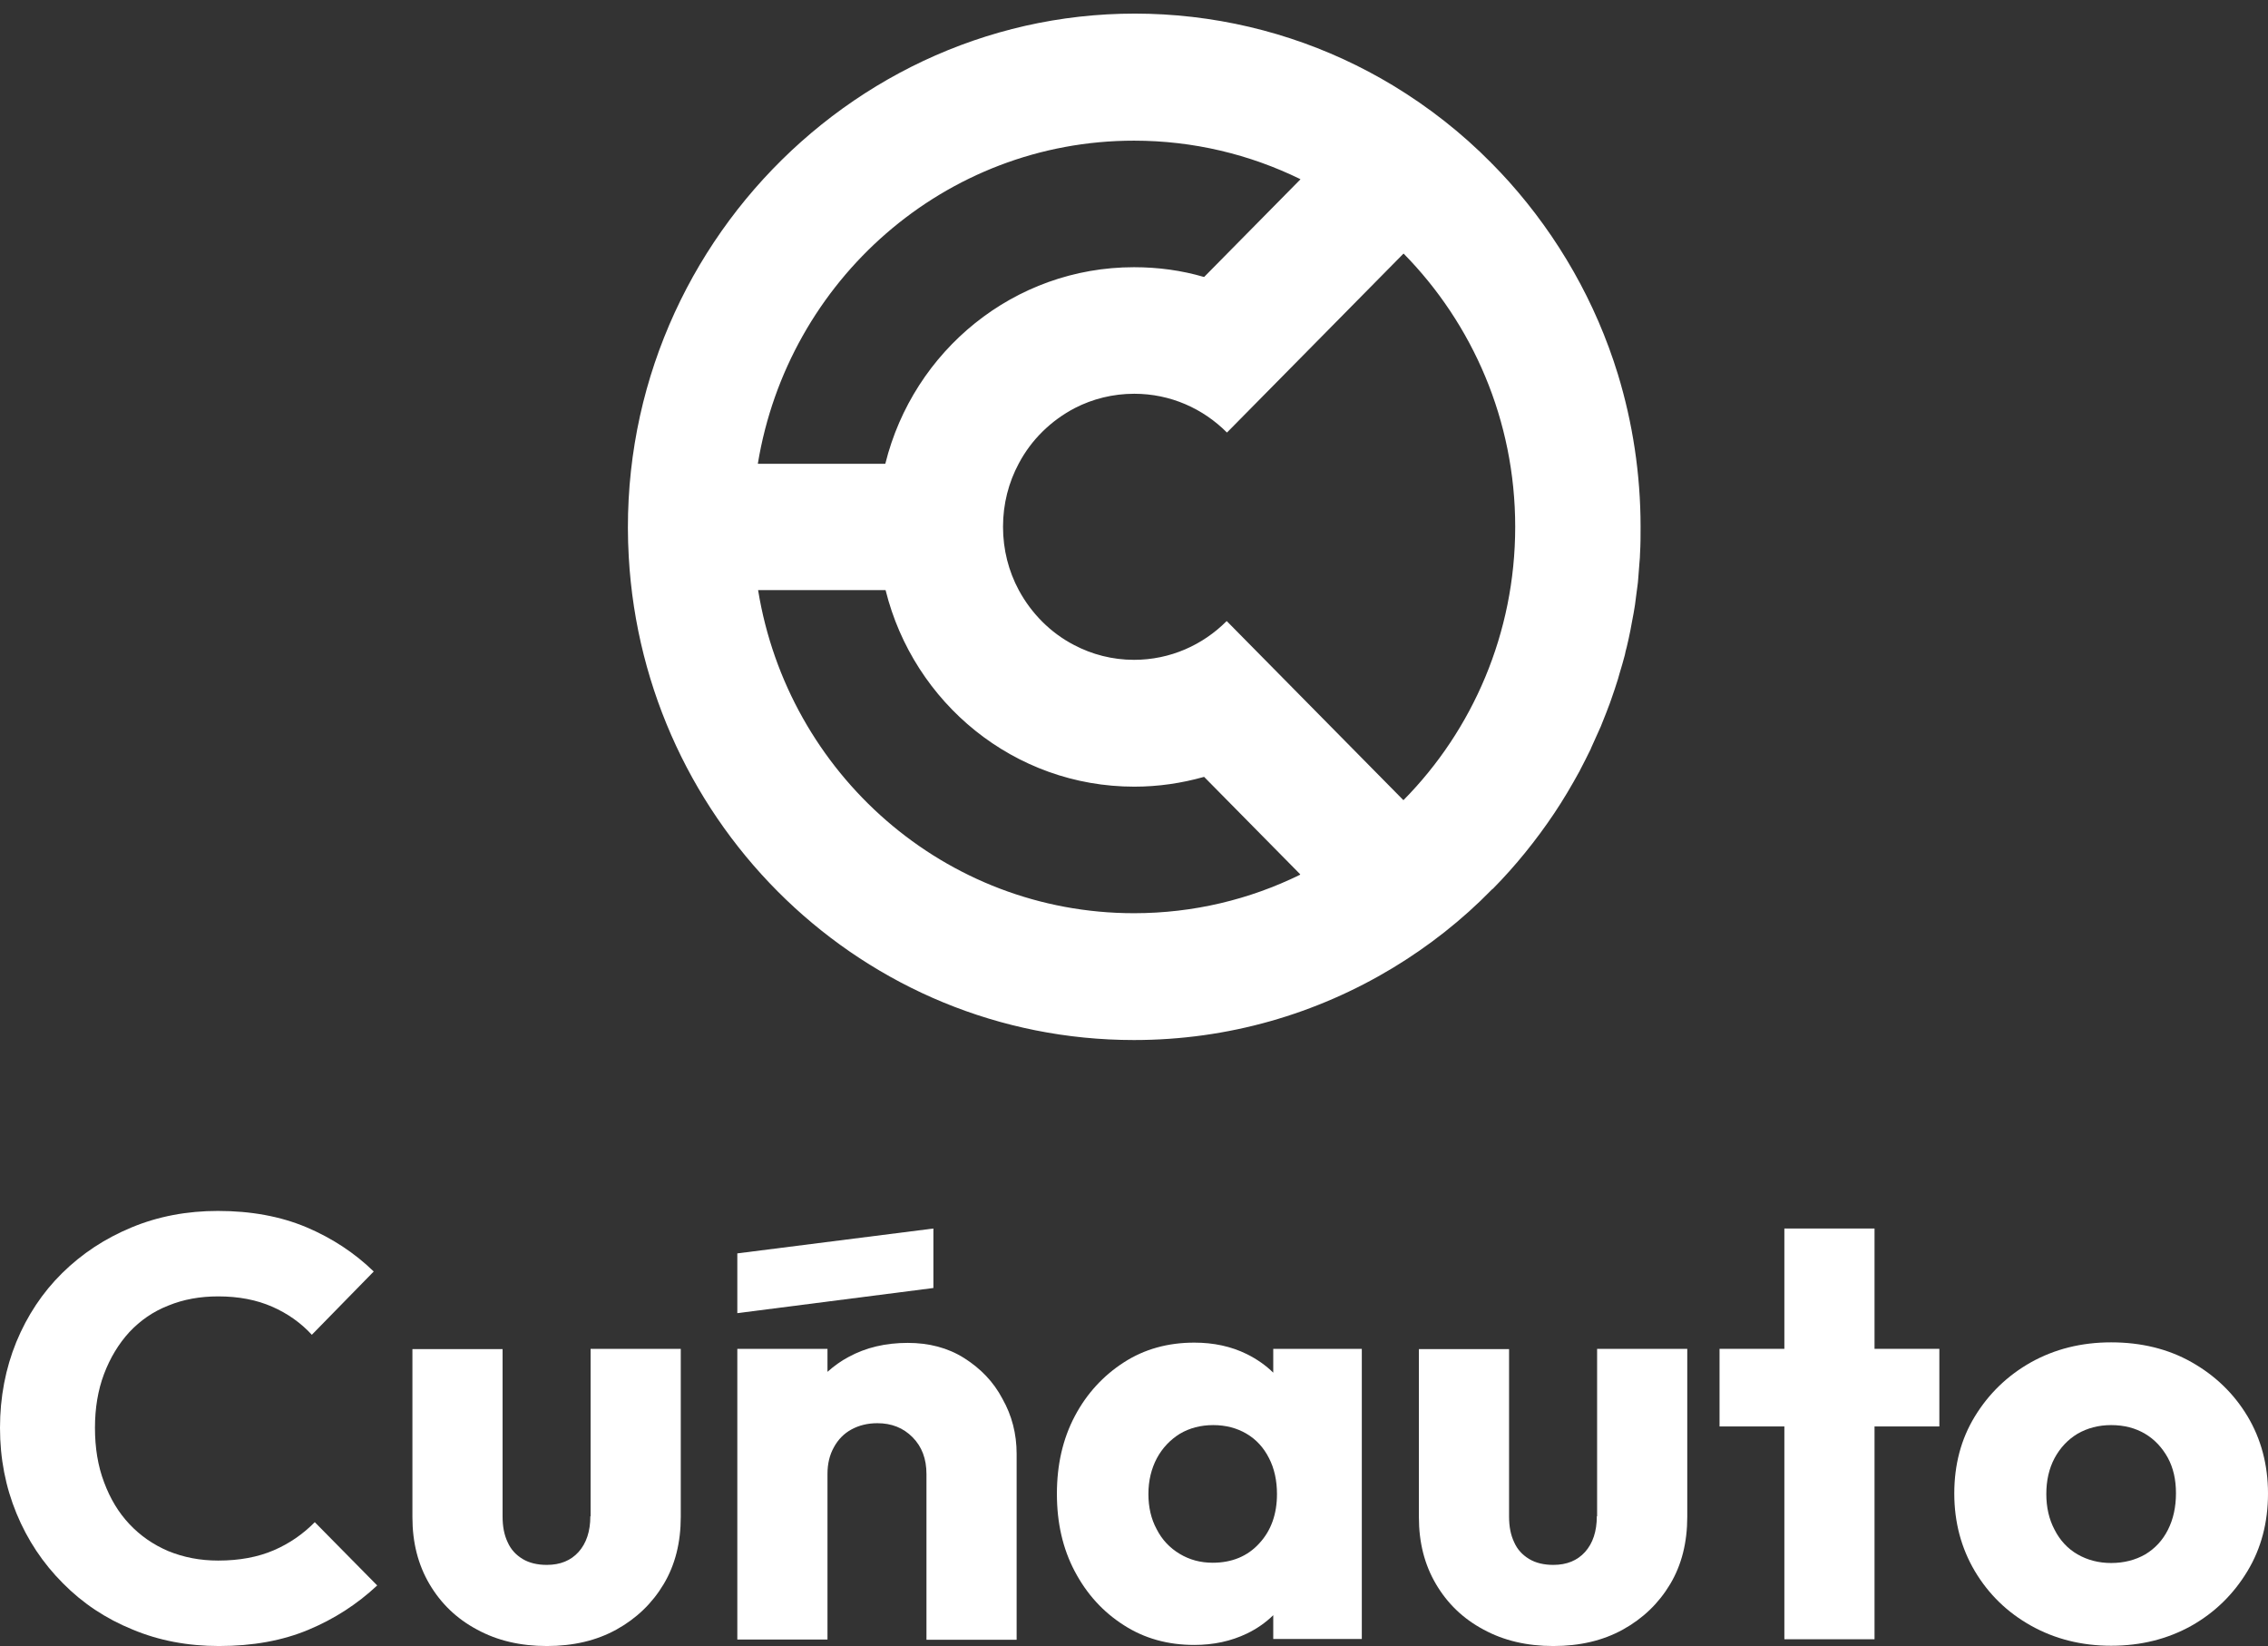
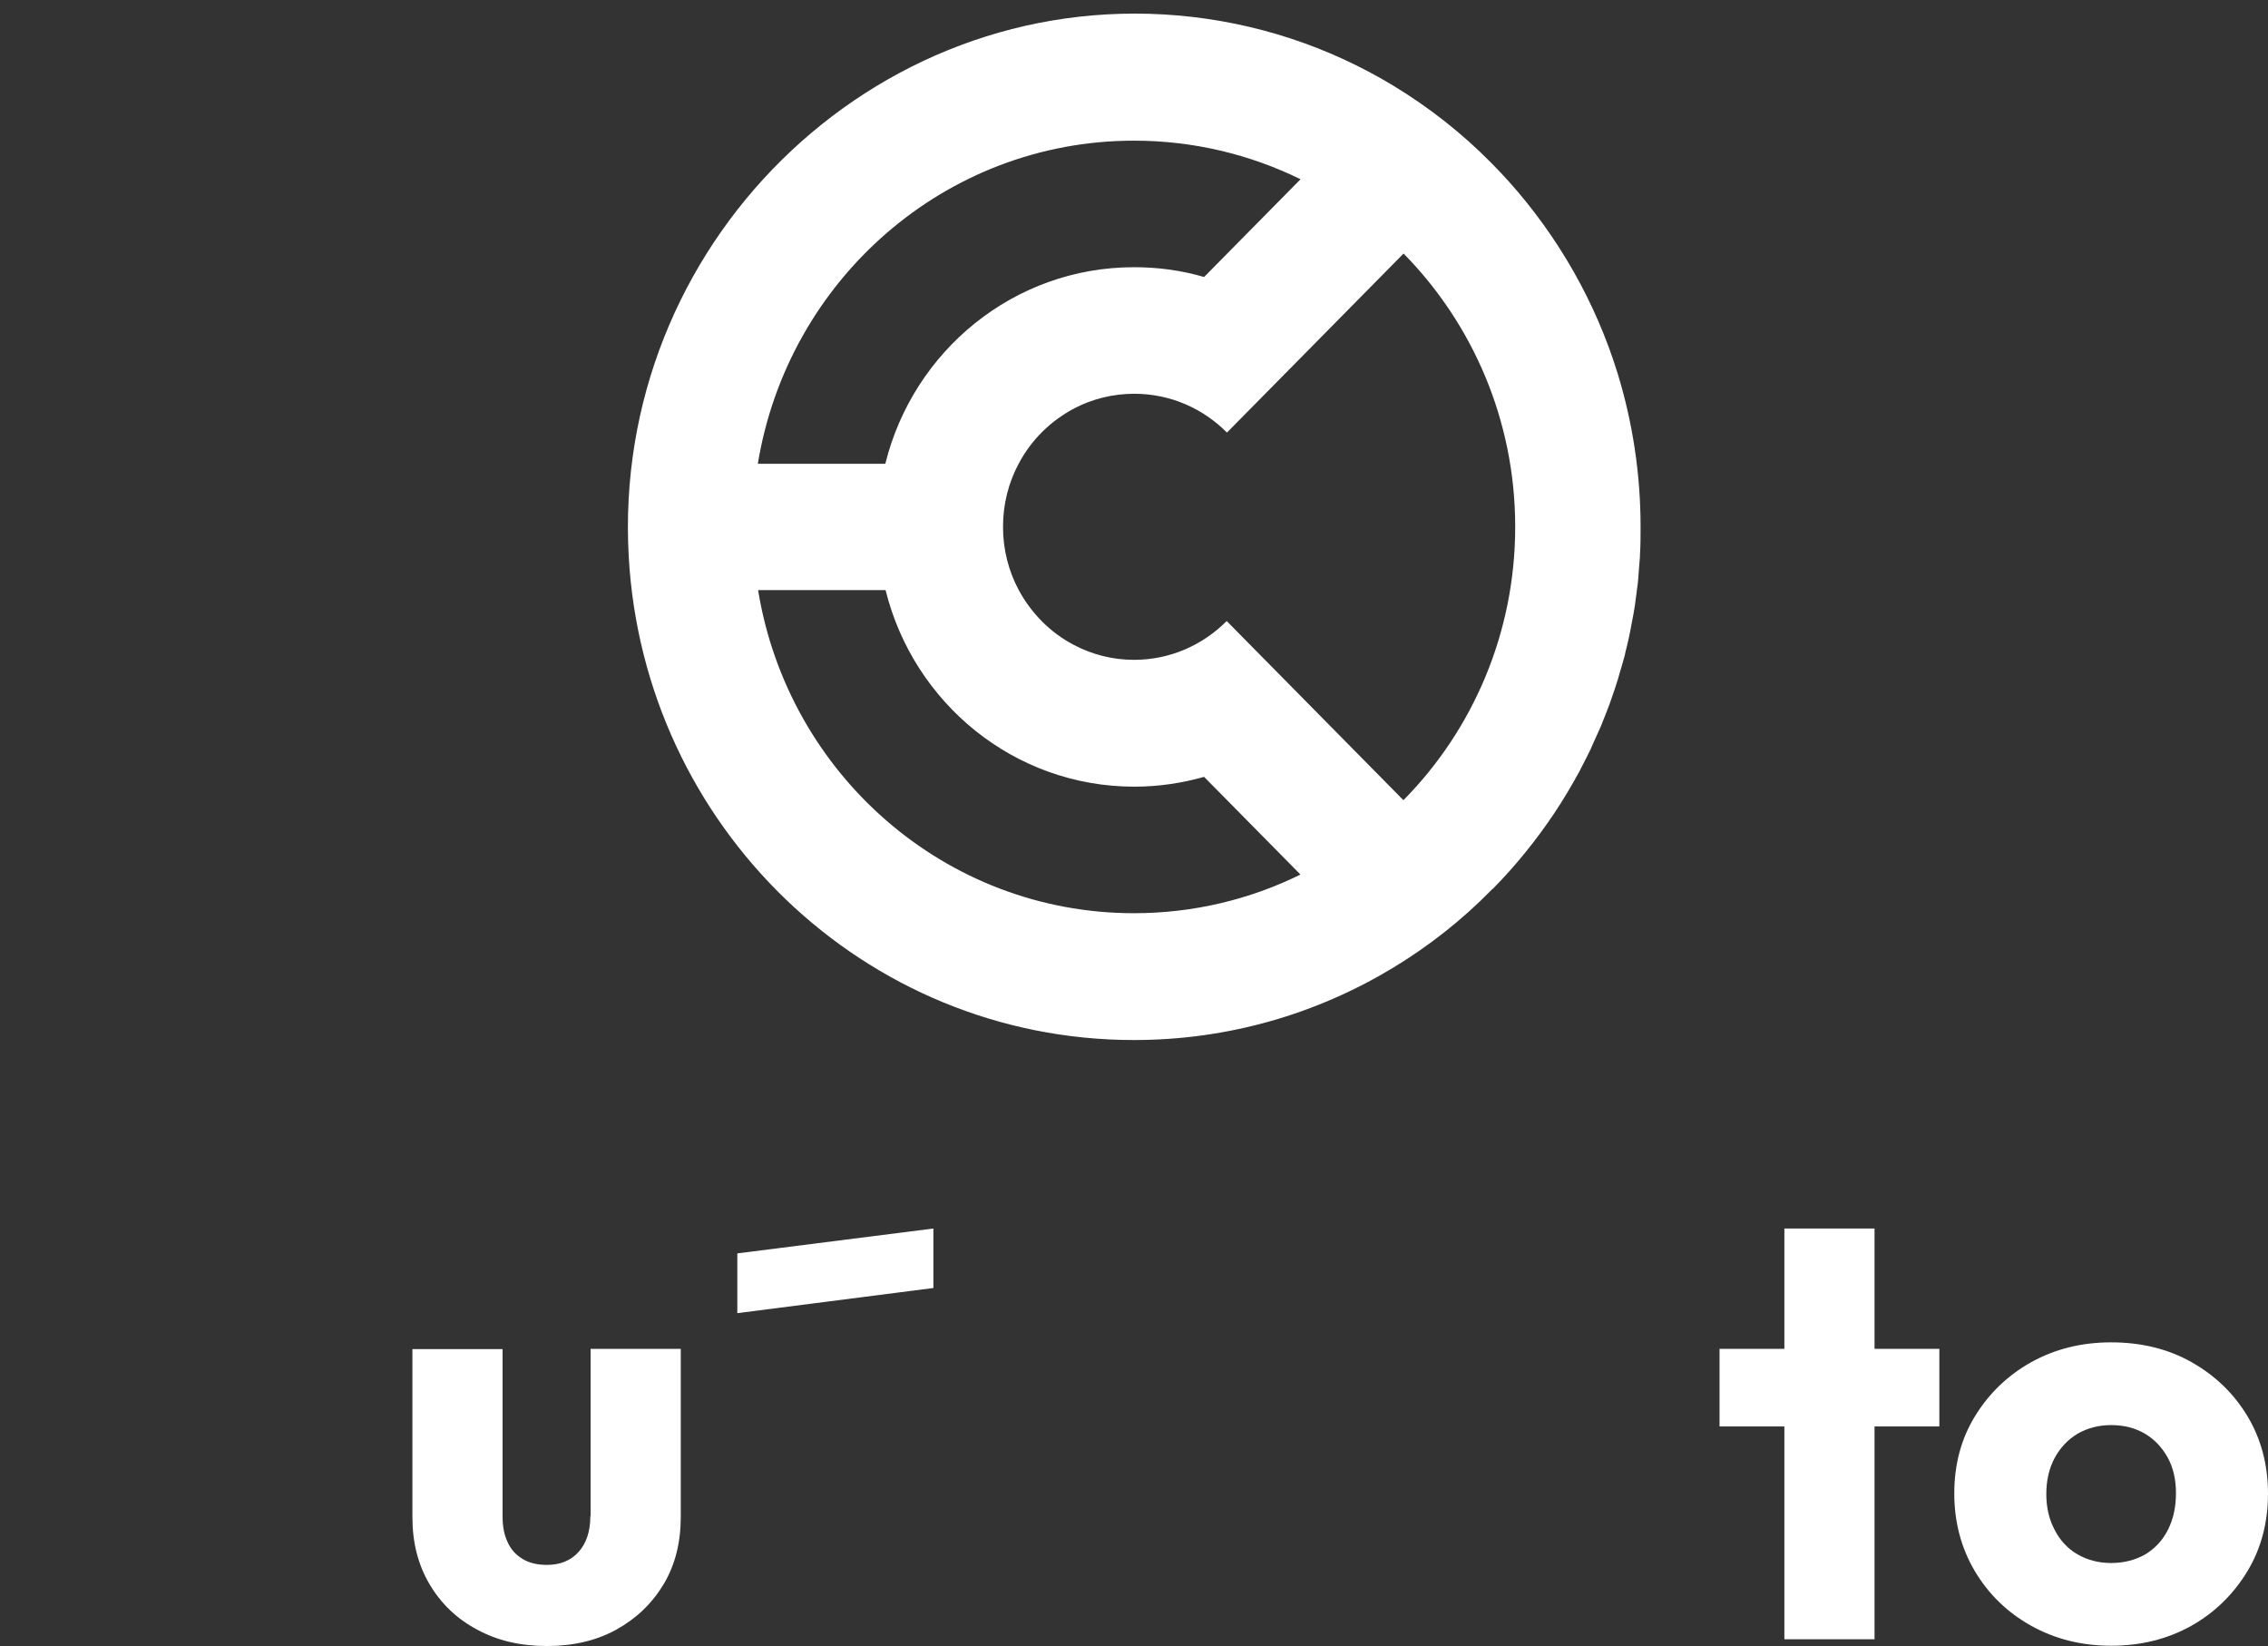
<svg xmlns="http://www.w3.org/2000/svg" width="164" height="119" viewBox="0 0 164 119" fill="none">
  <rect x="0" y="0" width="164" height="119" fill="#333333" stroke="none" />
  <path d="M107.944 64.262C109.584 62.6 111.069 60.763 112.381 58.807C113.037 57.83 113.635 56.813 114.214 55.758C114.233 55.738 114.233 55.719 114.252 55.68C114.522 55.171 114.773 54.663 115.024 54.155C115.043 54.116 115.043 54.096 115.062 54.057C115.294 53.549 115.525 53.041 115.757 52.513C115.776 52.454 115.815 52.376 115.834 52.317C116.027 51.828 116.239 51.32 116.413 50.831C116.451 50.734 116.47 50.656 116.509 50.558C116.683 50.069 116.837 49.6 116.991 49.111C117.03 48.974 117.068 48.837 117.107 48.7C117.242 48.251 117.377 47.801 117.493 47.352C117.531 47.156 117.57 46.98 117.628 46.785C117.724 46.374 117.821 45.964 117.898 45.553C117.936 45.338 117.975 45.123 118.014 44.928C118.091 44.536 118.168 44.126 118.226 43.735C118.264 43.442 118.303 43.129 118.342 42.836C118.38 42.523 118.438 42.191 118.457 41.878C118.496 41.467 118.515 41.037 118.554 40.627C118.573 40.412 118.592 40.216 118.592 40.001C118.631 39.376 118.631 38.73 118.631 38.085C118.631 34.254 118.052 30.539 116.991 27.059C115.39 21.84 112.67 17.109 109.121 13.14C108.735 12.71 108.33 12.28 107.906 11.85C107.887 11.83 107.848 11.811 107.829 11.772C105.707 9.621 103.315 7.745 100.73 6.181C96.101 3.385 90.815 1.606 85.163 1.117C63.038 -0.779 44.192 17.793 45.465 40.255C46.565 59.746 62.498 75.19 82 75.19C88.829 75.19 95.213 73.294 100.692 69.99C103.315 68.406 105.726 66.51 107.867 64.32C107.887 64.301 107.906 64.281 107.906 64.281C107.925 64.281 107.925 64.262 107.944 64.262ZM82 10.169C86.302 10.169 90.372 11.166 94.017 12.945C94.037 12.945 94.037 12.964 94.017 12.984L87.073 20.022H87.054C85.453 19.552 83.755 19.318 82 19.318C73.32 19.318 66.047 25.359 64.022 33.511L64.003 33.53H54.821C54.802 33.53 54.802 33.511 54.802 33.511C56.981 20.256 68.324 10.169 82 10.169ZM93.998 63.245C90.372 65.024 86.302 66.021 82 66.021C68.324 66.021 56.981 55.934 54.821 42.679C54.821 42.66 54.821 42.66 54.84 42.66H64.022C64.022 42.66 64.041 42.66 64.041 42.679C66.067 50.831 73.339 56.872 82.019 56.872C83.775 56.872 85.453 56.618 87.054 56.168H87.073L94.017 63.206C94.017 63.226 93.998 63.245 93.998 63.245ZM101.463 57.83L88.713 44.908H88.693C86.977 46.628 84.623 47.703 82 47.703C80.438 47.703 78.952 47.312 77.66 46.628C75.962 45.749 74.573 44.341 73.667 42.66C72.934 41.291 72.529 39.747 72.529 38.085C72.529 36.423 72.934 34.879 73.667 33.511C74.573 31.79 76.001 30.402 77.718 29.503C79.01 28.838 80.476 28.467 82.019 28.467C84.643 28.467 86.996 29.542 88.713 31.262H88.732L95.117 24.792L101.482 18.34H101.502C106.478 23.404 109.565 30.383 109.565 38.085C109.565 45.788 106.478 52.786 101.502 57.83C101.482 57.85 101.463 57.85 101.463 57.83Z" fill="white" />
-   <path d="M19.791 112.08C18.653 112.568 17.322 112.822 15.779 112.822C14.467 112.822 13.271 112.588 12.172 112.138C11.072 111.669 10.146 111.024 9.355 110.183C8.565 109.343 7.967 108.346 7.523 107.153C7.079 105.98 6.867 104.67 6.867 103.224C6.867 101.816 7.079 100.506 7.523 99.333C7.967 98.16 8.584 97.144 9.355 96.303C10.146 95.463 11.072 94.817 12.172 94.387C13.271 93.938 14.467 93.723 15.779 93.723C17.264 93.723 18.557 93.977 19.675 94.466C20.794 94.954 21.759 95.639 22.549 96.499L27.025 91.924C25.636 90.575 23.996 89.5 22.144 88.718C20.273 87.936 18.151 87.545 15.76 87.545C13.522 87.545 11.439 87.936 9.51 88.738C7.581 89.539 5.922 90.634 4.494 92.041C3.067 93.449 1.968 95.111 1.177 97.027C0.405 98.923 0 100.995 0 103.224C0 105.452 0.405 107.505 1.196 109.421C1.987 111.337 3.106 113.018 4.552 114.465C5.98 115.911 7.658 117.026 9.587 117.808C11.497 118.609 13.58 119 15.837 119C18.287 119 20.428 118.609 22.299 117.827C24.17 117.045 25.809 115.989 27.276 114.621L22.762 110.046C21.913 110.907 20.929 111.591 19.791 112.08Z" fill="white" />
  <path d="M42.688 109.616C42.688 110.711 42.398 111.571 41.839 112.197C41.28 112.822 40.508 113.135 39.544 113.135C38.868 113.135 38.27 112.998 37.788 112.705C37.306 112.412 36.94 112.021 36.708 111.493C36.457 110.965 36.342 110.359 36.342 109.636V97.535H29.822V109.695C29.822 111.513 30.227 113.116 31.056 114.523C31.886 115.931 33.024 117.026 34.49 117.808C35.956 118.609 37.634 119 39.544 119C41.453 119 43.132 118.609 44.578 117.808C46.025 117.006 47.163 115.911 47.992 114.523C48.822 113.135 49.227 111.513 49.227 109.655V97.515H42.707V109.616H42.688Z" fill="white" />
-   <path d="M69.713 98.18C68.536 97.437 67.166 97.085 65.642 97.085C64.041 97.085 62.614 97.418 61.36 98.102C60.801 98.395 60.299 98.766 59.836 99.177V97.515H53.316V118.531H59.836V106.547C59.836 105.824 59.991 105.179 60.299 104.631C60.608 104.064 61.032 103.634 61.572 103.341C62.112 103.048 62.73 102.891 63.443 102.891C64.466 102.891 65.314 103.224 65.99 103.908C66.665 104.592 66.993 105.472 66.993 106.567V118.55H73.513V105.1C73.513 103.654 73.165 102.324 72.49 101.132C71.834 99.881 70.889 98.923 69.713 98.18Z" fill="white" />
-   <path d="M92.088 99.255C91.529 98.708 90.892 98.258 90.14 97.887C89.021 97.339 87.768 97.066 86.359 97.066C84.45 97.066 82.752 97.535 81.267 98.493C79.782 99.451 78.586 100.741 77.718 102.383C76.85 104.025 76.425 105.902 76.425 107.994C76.425 110.105 76.85 111.962 77.718 113.604C78.586 115.247 79.762 116.537 81.267 117.495C82.752 118.453 84.45 118.922 86.359 118.922C87.748 118.922 89.021 118.648 90.159 118.101C90.892 117.749 91.529 117.299 92.069 116.771V118.492H98.473V97.515H92.069V99.255H92.088ZM87.69 112.979C86.803 112.979 86.012 112.764 85.299 112.334C84.585 111.904 84.025 111.317 83.64 110.555C83.234 109.812 83.042 108.952 83.042 108.013C83.042 107.036 83.254 106.176 83.659 105.413C84.064 104.67 84.623 104.084 85.318 103.654C86.012 103.243 86.822 103.028 87.729 103.028C88.636 103.028 89.446 103.243 90.14 103.654C90.835 104.064 91.375 104.651 91.76 105.413C92.146 106.156 92.339 107.036 92.339 108.013C92.339 109.46 91.915 110.652 91.066 111.571C90.217 112.51 89.079 112.979 87.69 112.979Z" fill="white" />
-   <path d="M115.467 109.616C115.467 110.711 115.178 111.571 114.619 112.197C114.059 112.822 113.288 113.135 112.323 113.135C111.648 113.135 111.05 112.998 110.568 112.705C110.086 112.412 109.719 112.021 109.488 111.493C109.237 110.965 109.121 110.359 109.121 109.636V97.535H102.601V109.695C102.601 111.513 103.006 113.116 103.836 114.523C104.665 115.931 105.803 117.026 107.269 117.808C108.735 118.609 110.414 119 112.323 119C114.233 119 115.911 118.609 117.358 117.808C118.805 117.006 119.943 115.911 120.772 114.523C121.601 113.135 122.007 111.513 122.007 109.655V97.515H115.487V109.616H115.467Z" fill="white" />
  <path d="M135.548 88.816H129.028V97.515H124.341V103.126H129.028V118.511H135.548V103.126H140.235V97.515H135.548V88.816Z" fill="white" />
  <path d="M162.515 102.383C161.512 100.721 160.161 99.431 158.464 98.473C156.766 97.515 154.818 97.046 152.658 97.046C150.497 97.046 148.568 97.535 146.852 98.493C145.154 99.451 143.804 100.76 142.801 102.403C141.798 104.045 141.315 105.902 141.315 107.974C141.315 110.046 141.817 111.923 142.801 113.585C143.804 115.266 145.154 116.576 146.871 117.534C148.588 118.492 150.517 118.98 152.658 118.98C154.818 118.98 156.747 118.492 158.464 117.534C160.161 116.576 161.512 115.247 162.515 113.585C163.518 111.923 164 110.046 164 107.974C164 105.902 163.498 104.025 162.515 102.383ZM156.766 110.594C156.381 111.356 155.84 111.943 155.127 112.373C154.413 112.783 153.584 112.998 152.658 112.998C151.751 112.998 150.941 112.783 150.227 112.373C149.514 111.962 148.954 111.356 148.568 110.594C148.163 109.831 147.97 108.971 147.97 108.013C147.97 107.036 148.163 106.176 148.568 105.413C148.973 104.67 149.514 104.084 150.227 103.654C150.941 103.243 151.751 103.028 152.658 103.028C153.603 103.028 154.413 103.243 155.107 103.654C155.802 104.064 156.342 104.651 156.747 105.374C157.152 106.117 157.345 106.958 157.345 107.955C157.345 108.952 157.152 109.831 156.766 110.594Z" fill="white" />
  <path d="M67.494 88.816L53.316 90.614V94.935L67.494 93.117V88.816Z" fill="white" />
</svg>